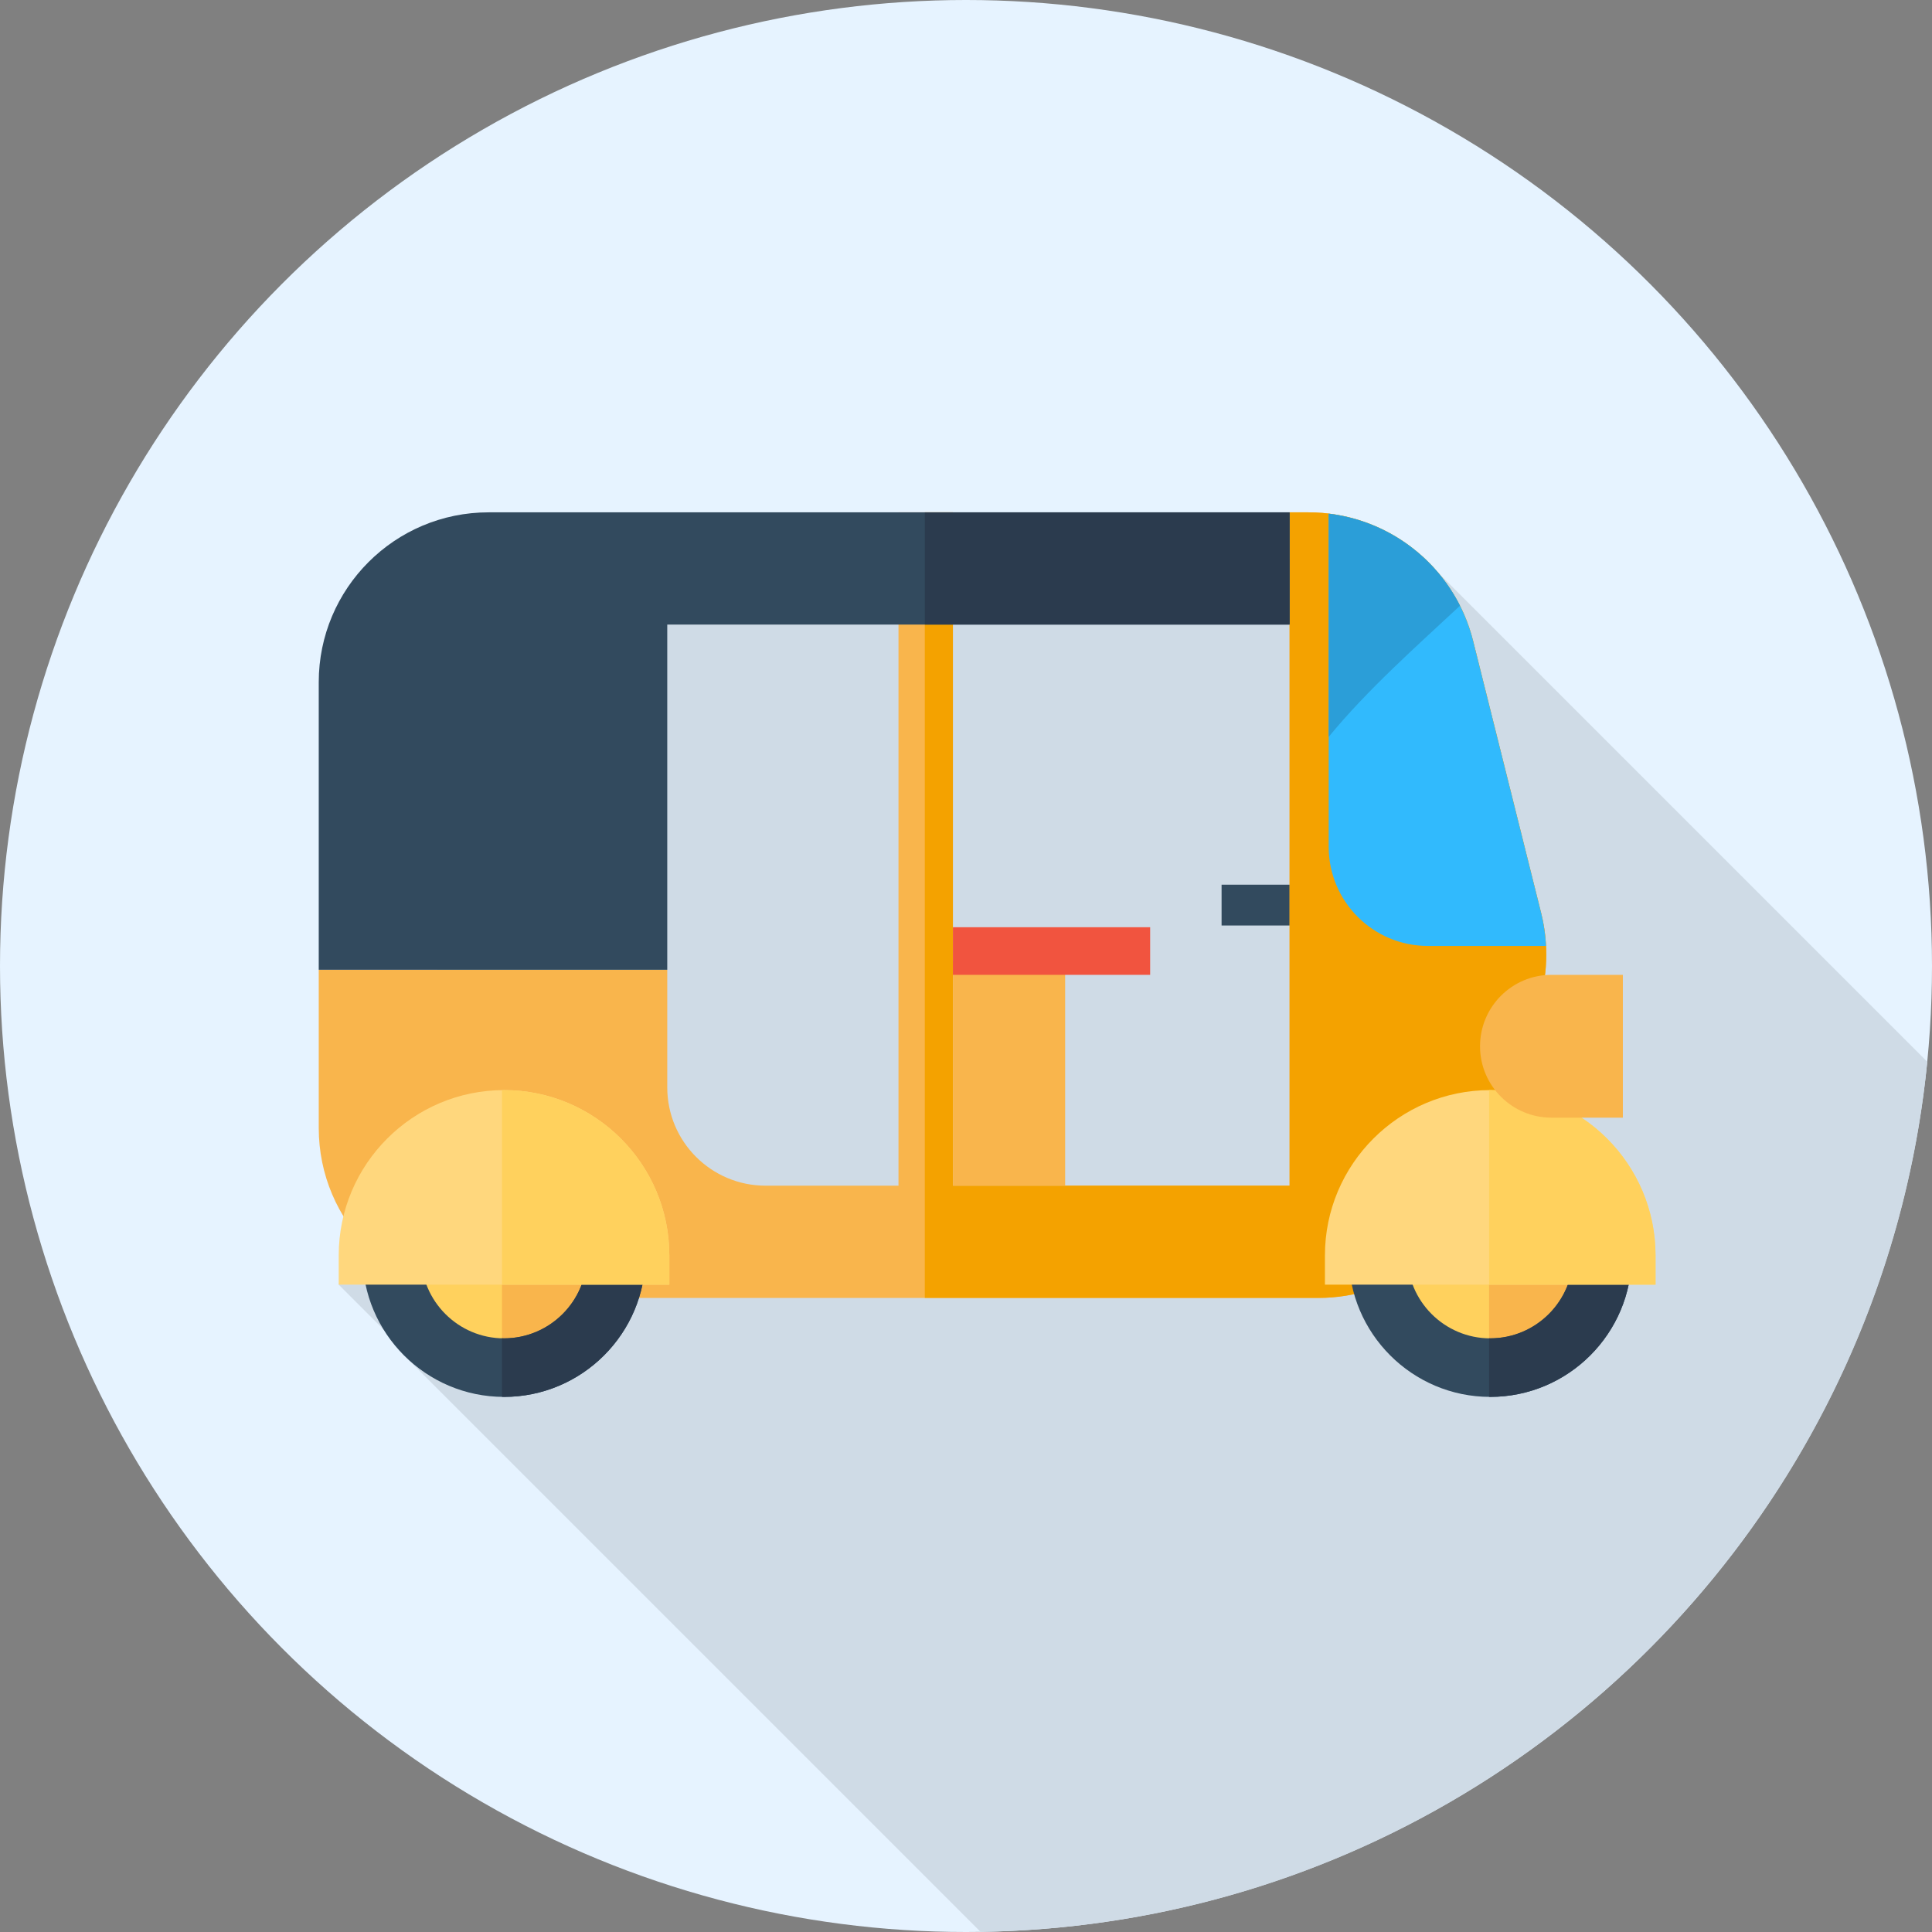
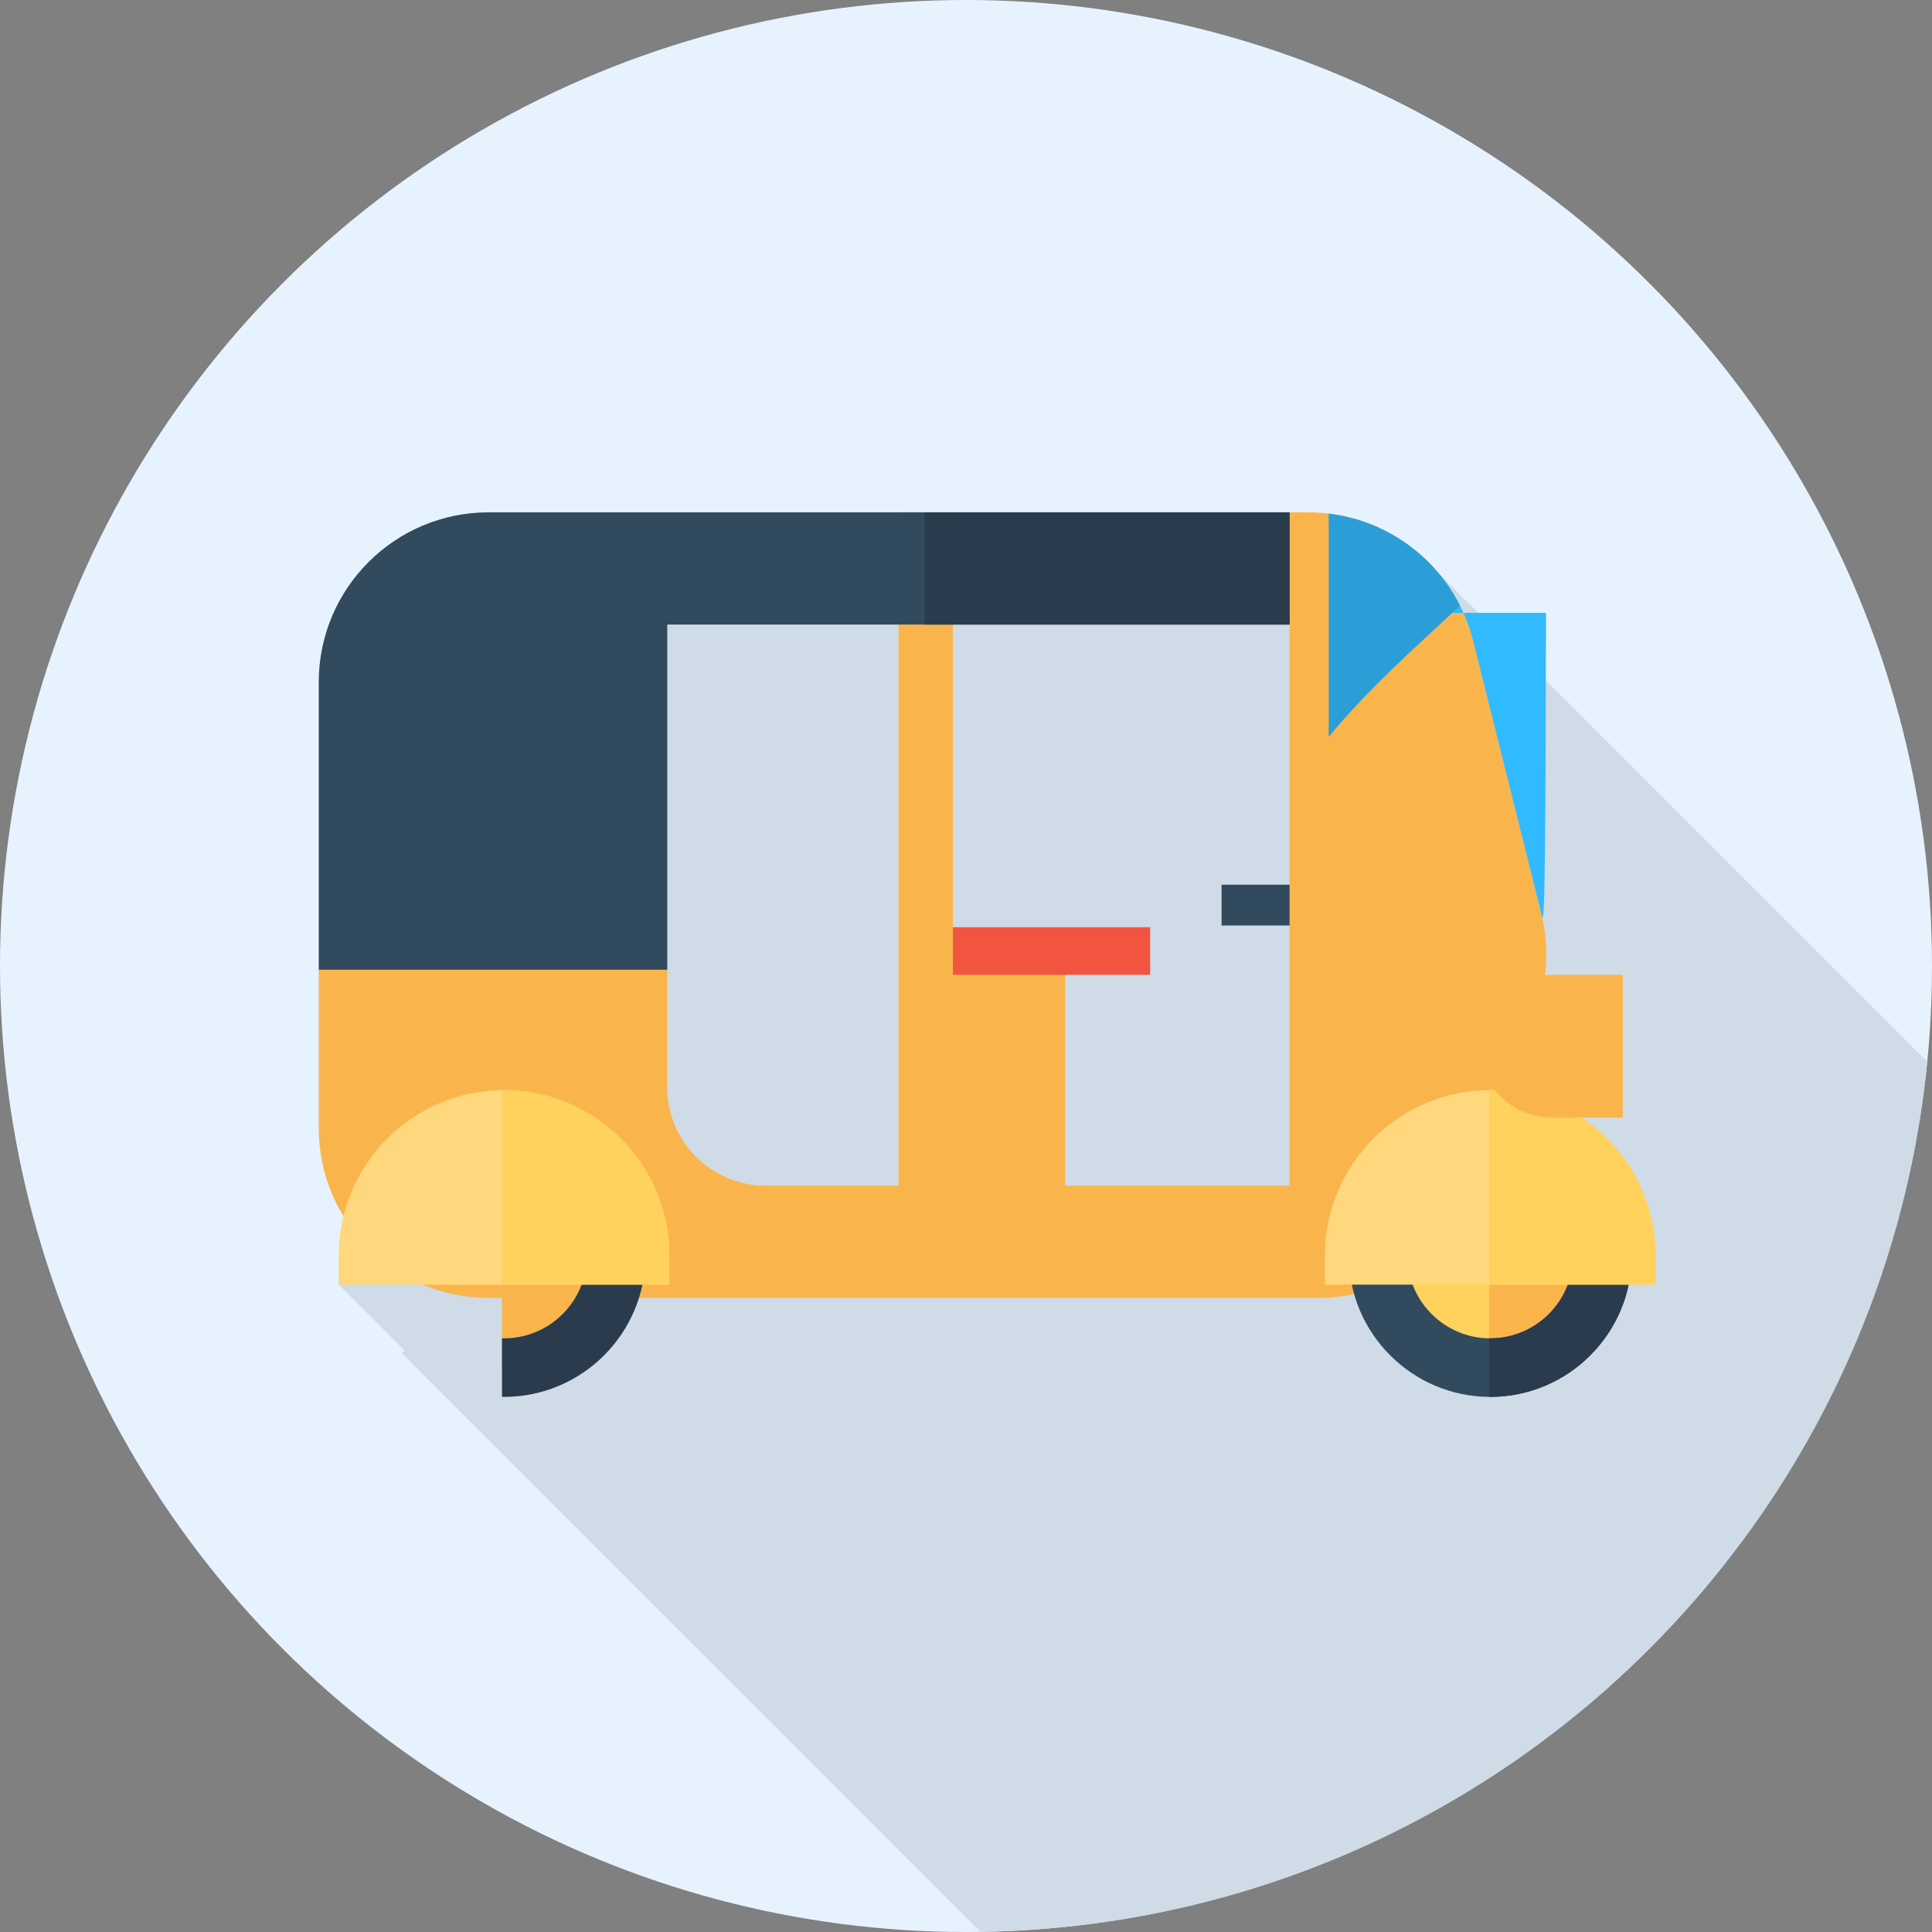
<svg xmlns="http://www.w3.org/2000/svg" version="1.1" id="Layer_1" viewBox="0 0 512 512" xml:space="preserve">
  <rect x="0" y="0" width="512" height="512" fill="#808080" stroke="none" />
  <circle style="fill:#E6F3FF;" cx="256" cy="256" r="256" />
  <path style="fill:#CFDBE6;" d="M259.851,511.952c131.07-1.936,238.277-102.355,250.897-230.569L376.139,146.773l-228.454,8.666  L89.764,340.451l17.572,17.572l-0.976,0.438L259.851,511.952z" />
  <rect x="323.732" y="234.451" style="fill:#324A5E;" width="36.049" height="10.814" />
  <path style="fill:#F9B54C;" d="M408.436,242.017l-18.036-72.14c-5.01-20.042-23.018-34.102-43.677-34.102h-4.97v178.443h-89.221  V135.775h-14.42v178.443H202.89c-14.393,0-26.06-11.667-26.06-26.06v-31.166H84.471v41.948c0,24.864,20.156,45.022,45.022,45.022  h219.934c19.378,0,36.583-12.4,42.711-30.784l15.332-46.001C410.177,259.051,410.514,250.325,408.436,242.017z" />
-   <path style="fill:#F4A200;" d="M408.436,242.017l-18.036-72.14c-5.01-20.042-23.018-34.102-43.677-34.102h-4.97v178.443h-89.221  V135.775h-7.451v208.184h104.345c19.378,0,36.583-12.4,42.711-30.784l15.332-46.001  C410.177,259.051,410.514,250.325,408.436,242.017z" />
-   <circle style="fill:#FFD15D;" cx="133.568" cy="332.697" r="29.741" />
  <path style="fill:#F9B54C;" d="M133.572,302.952c-0.183,0-0.36,0.024-0.543,0.028v59.426c0.183,0.003,0.36,0.028,0.543,0.028  c16.425,0,29.741-13.315,29.741-29.741C163.312,316.268,149.997,302.952,133.572,302.952z" />
-   <path style="fill:#324A5E;" d="M133.572,370.192c-20.677,0-37.498-16.822-37.498-37.498c0-20.677,16.822-37.498,37.498-37.498  c20.675,0,37.497,16.822,37.497,37.498C171.068,353.37,154.248,370.192,133.572,370.192z M133.572,310.71  c-12.121,0-21.983,9.862-21.983,21.983s9.862,21.983,21.983,21.983s21.982-9.862,21.982-21.983S145.694,310.71,133.572,310.71z" />
  <path style="fill:#2B3B4E;" d="M133.572,295.195c-0.183,0-0.362,0.01-0.543,0.014v15.529c0.183-0.005,0.36-0.028,0.543-0.028  c12.121,0,21.982,9.862,21.982,21.983c0,12.121-9.861,21.983-21.982,21.983c-0.183,0-0.362-0.022-0.543-0.028v15.529  c0.181,0.003,0.362,0.014,0.543,0.014c20.675,0,37.497-16.822,37.497-37.498C171.068,312.017,154.248,295.195,133.572,295.195z" />
  <path style="fill:#FFD77D;" d="M133.572,288.887c-24.157,0-43.808,19.651-43.808,43.806v7.758h87.614v-7.758  C177.38,308.539,157.727,288.887,133.572,288.887z" />
  <g>
    <path style="fill:#FFD15D;" d="M177.38,332.693c0-24.155-19.651-43.806-43.806-43.806c-0.183,0-0.362,0.012-0.543,0.014v51.55   h44.351v-7.758H177.38z" />
    <circle style="fill:#FFD15D;" cx="394.93" cy="332.697" r="29.741" />
  </g>
  <path style="fill:#F9B54C;" d="M394.928,302.952c-0.1,0-0.197,0.014-0.297,0.016v59.451c0.1,0.002,0.197,0.016,0.297,0.016  c16.425,0,29.741-13.315,29.741-29.741C424.669,316.268,411.353,302.952,394.928,302.952z" />
  <path style="fill:#324A5E;" d="M394.928,370.192c-20.677,0-37.498-16.822-37.498-37.498c0-20.677,16.822-37.498,37.498-37.498  c20.677,0,37.498,16.822,37.498,37.498C432.426,353.37,415.604,370.192,394.928,370.192z M394.928,310.71  c-12.121,0-21.983,9.862-21.983,21.983s9.862,21.983,21.983,21.983s21.983-9.862,21.983-21.983S407.049,310.71,394.928,310.71z" />
  <path style="fill:#2B3B4E;" d="M394.928,295.195c-0.1,0-0.197,0.007-0.297,0.007v15.522c0.1-0.002,0.197-0.016,0.297-0.016  c12.121,0,21.983,9.862,21.983,21.983c0,12.121-9.862,21.983-21.983,21.983c-0.1,0-0.197-0.014-0.297-0.016v15.522  c0.1,0,0.197,0.007,0.297,0.007c20.677,0,37.498-16.822,37.498-37.498C432.426,312.013,415.604,295.195,394.928,295.195z" />
  <path style="fill:#FFD77D;" d="M394.928,288.887c-24.155,0-43.806,19.651-43.806,43.806v7.758h87.612v-7.758  C438.734,308.539,419.083,288.887,394.928,288.887z" />
  <path style="fill:#FFD15D;" d="M438.734,332.693c0-24.155-19.651-43.806-43.806-43.806c-0.1,0-0.197,0.007-0.297,0.007v51.557  h44.103V332.693z" />
  <path style="fill:#F9B54C;" d="M430.075,296.193H411.15c-10.452,0-18.925-8.473-18.925-18.925l0,0  c0-10.452,8.473-18.925,18.925-18.925h18.925V296.193z" />
  <path style="fill:#324A5E;" d="M341.756,135.775H176.831h-13.519h-33.82c-24.866,0-45.022,20.158-45.022,45.022v76.193h92.36  v-91.474h164.924V135.775z" />
  <rect x="245.088" y="135.775" style="fill:#2B3B4E;" width="96.677" height="29.741" />
-   <path style="fill:#31BAFD;" d="M408.436,242.017l-18.036-72.14c-4.568-18.272-19.949-31.534-38.283-33.74v88.259  c0,14.517,11.769,26.286,26.286,26.286h31.298C409.557,247.772,409.15,244.87,408.436,242.017z" />
+   <path style="fill:#31BAFD;" d="M408.436,242.017l-18.036-72.14c-4.568-18.272-19.949-31.534-38.283-33.74c0,14.517,11.769,26.286,26.286,26.286h31.298C409.557,247.772,409.15,244.87,408.436,242.017z" />
  <path style="fill:#2B9ED8;" d="M386.91,160.523c-6.732-13.334-19.763-22.578-34.79-24.386v59.14  C362.422,182.729,375.167,171.479,386.91,160.523z" />
  <rect x="252.535" y="254.742" style="fill:#F9B54C;" width="29.741" height="59.482" />
  <rect x="252.535" y="245.726" style="fill:#F1543F;" width="52.269" height="12.617" />
</svg>